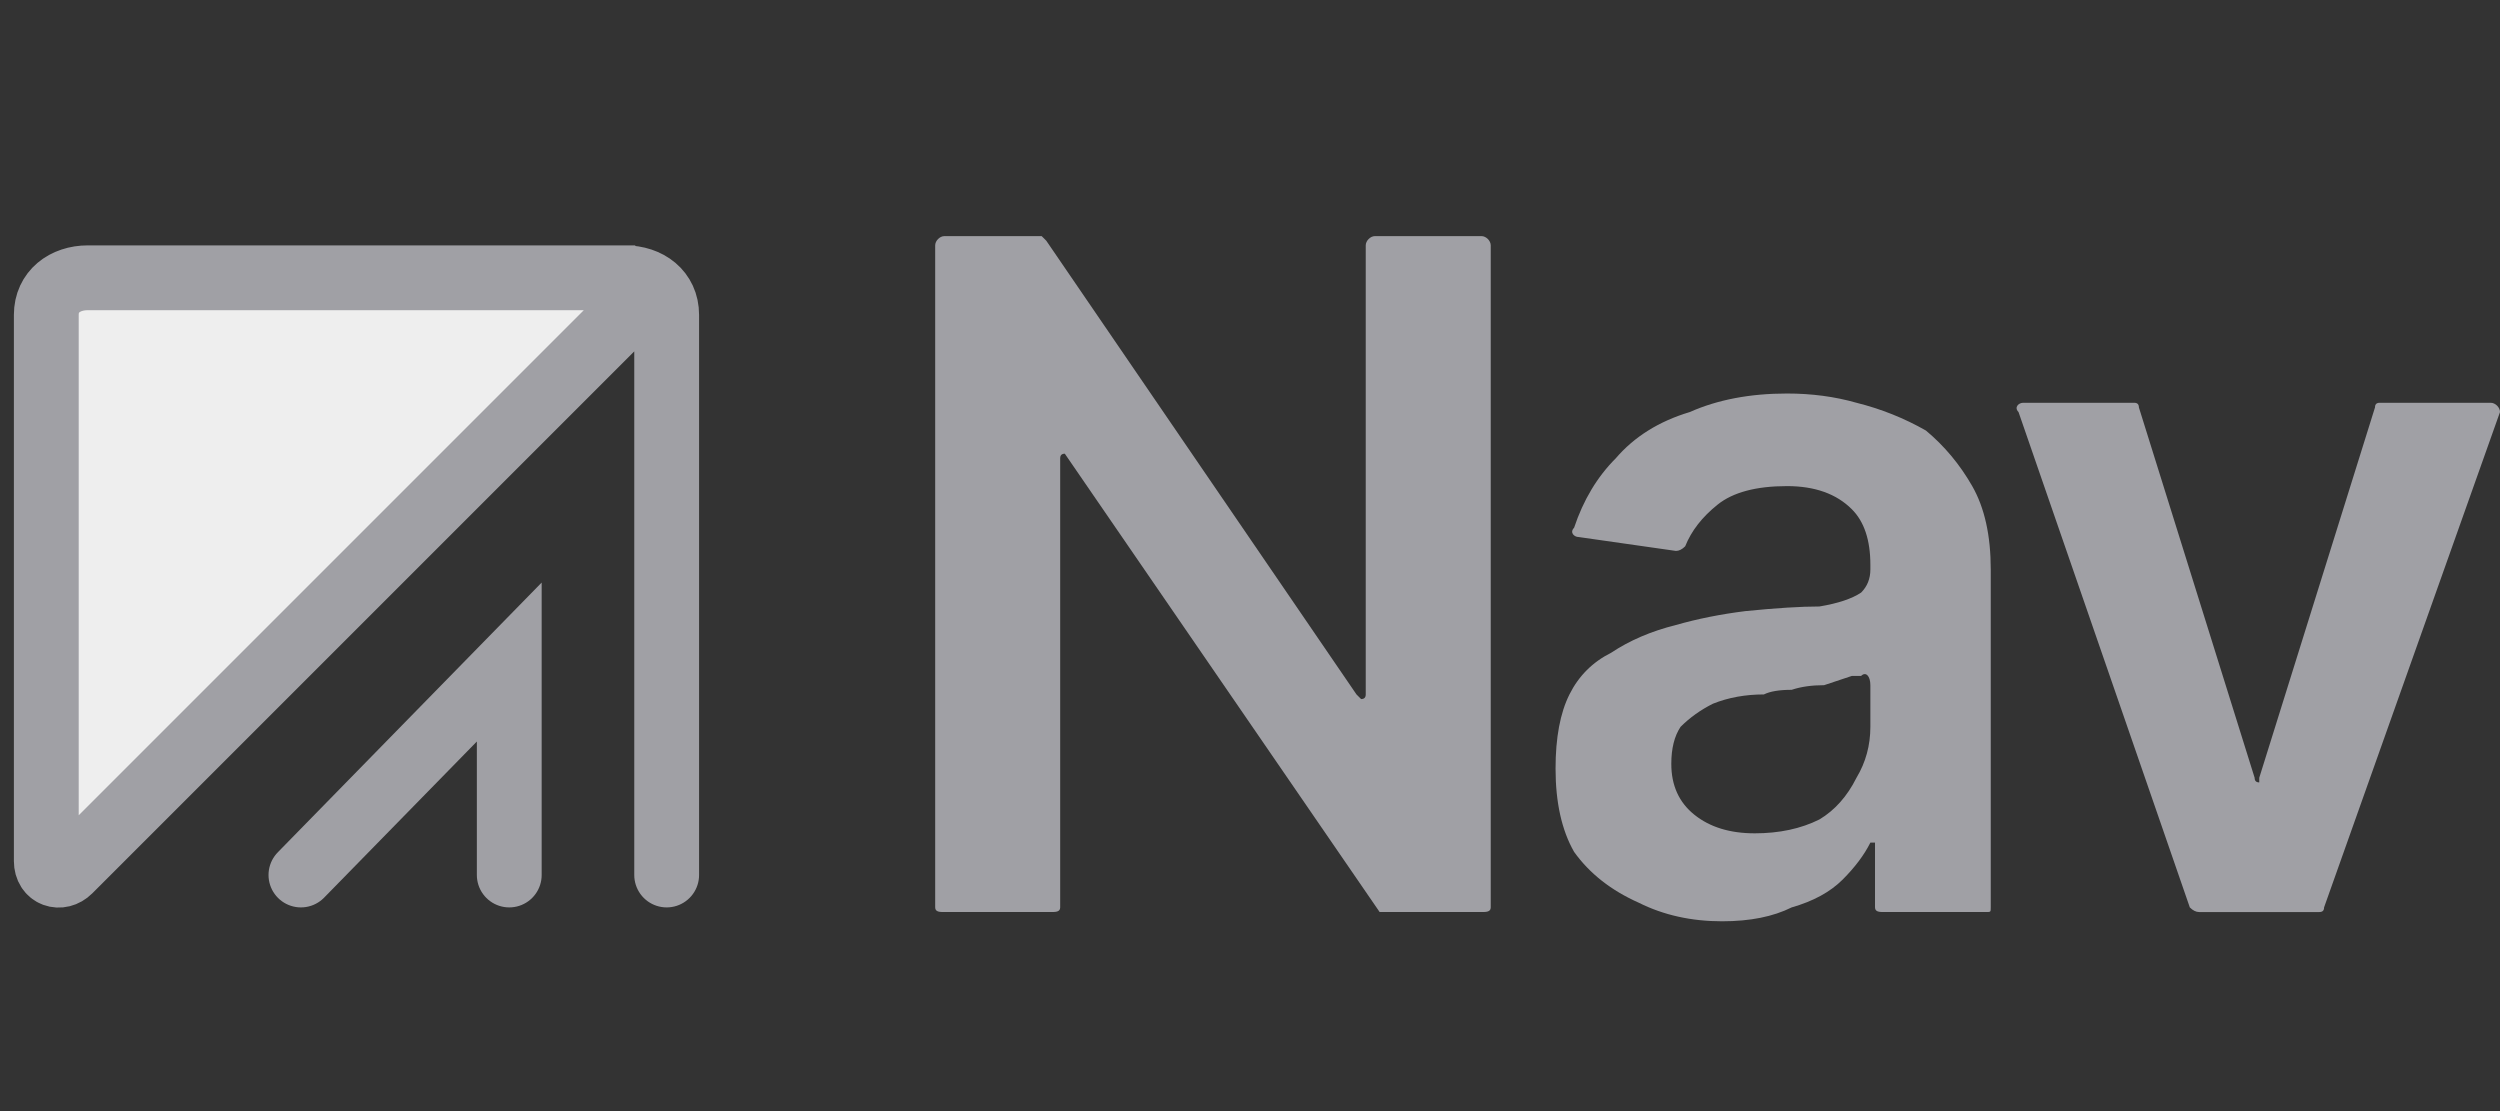
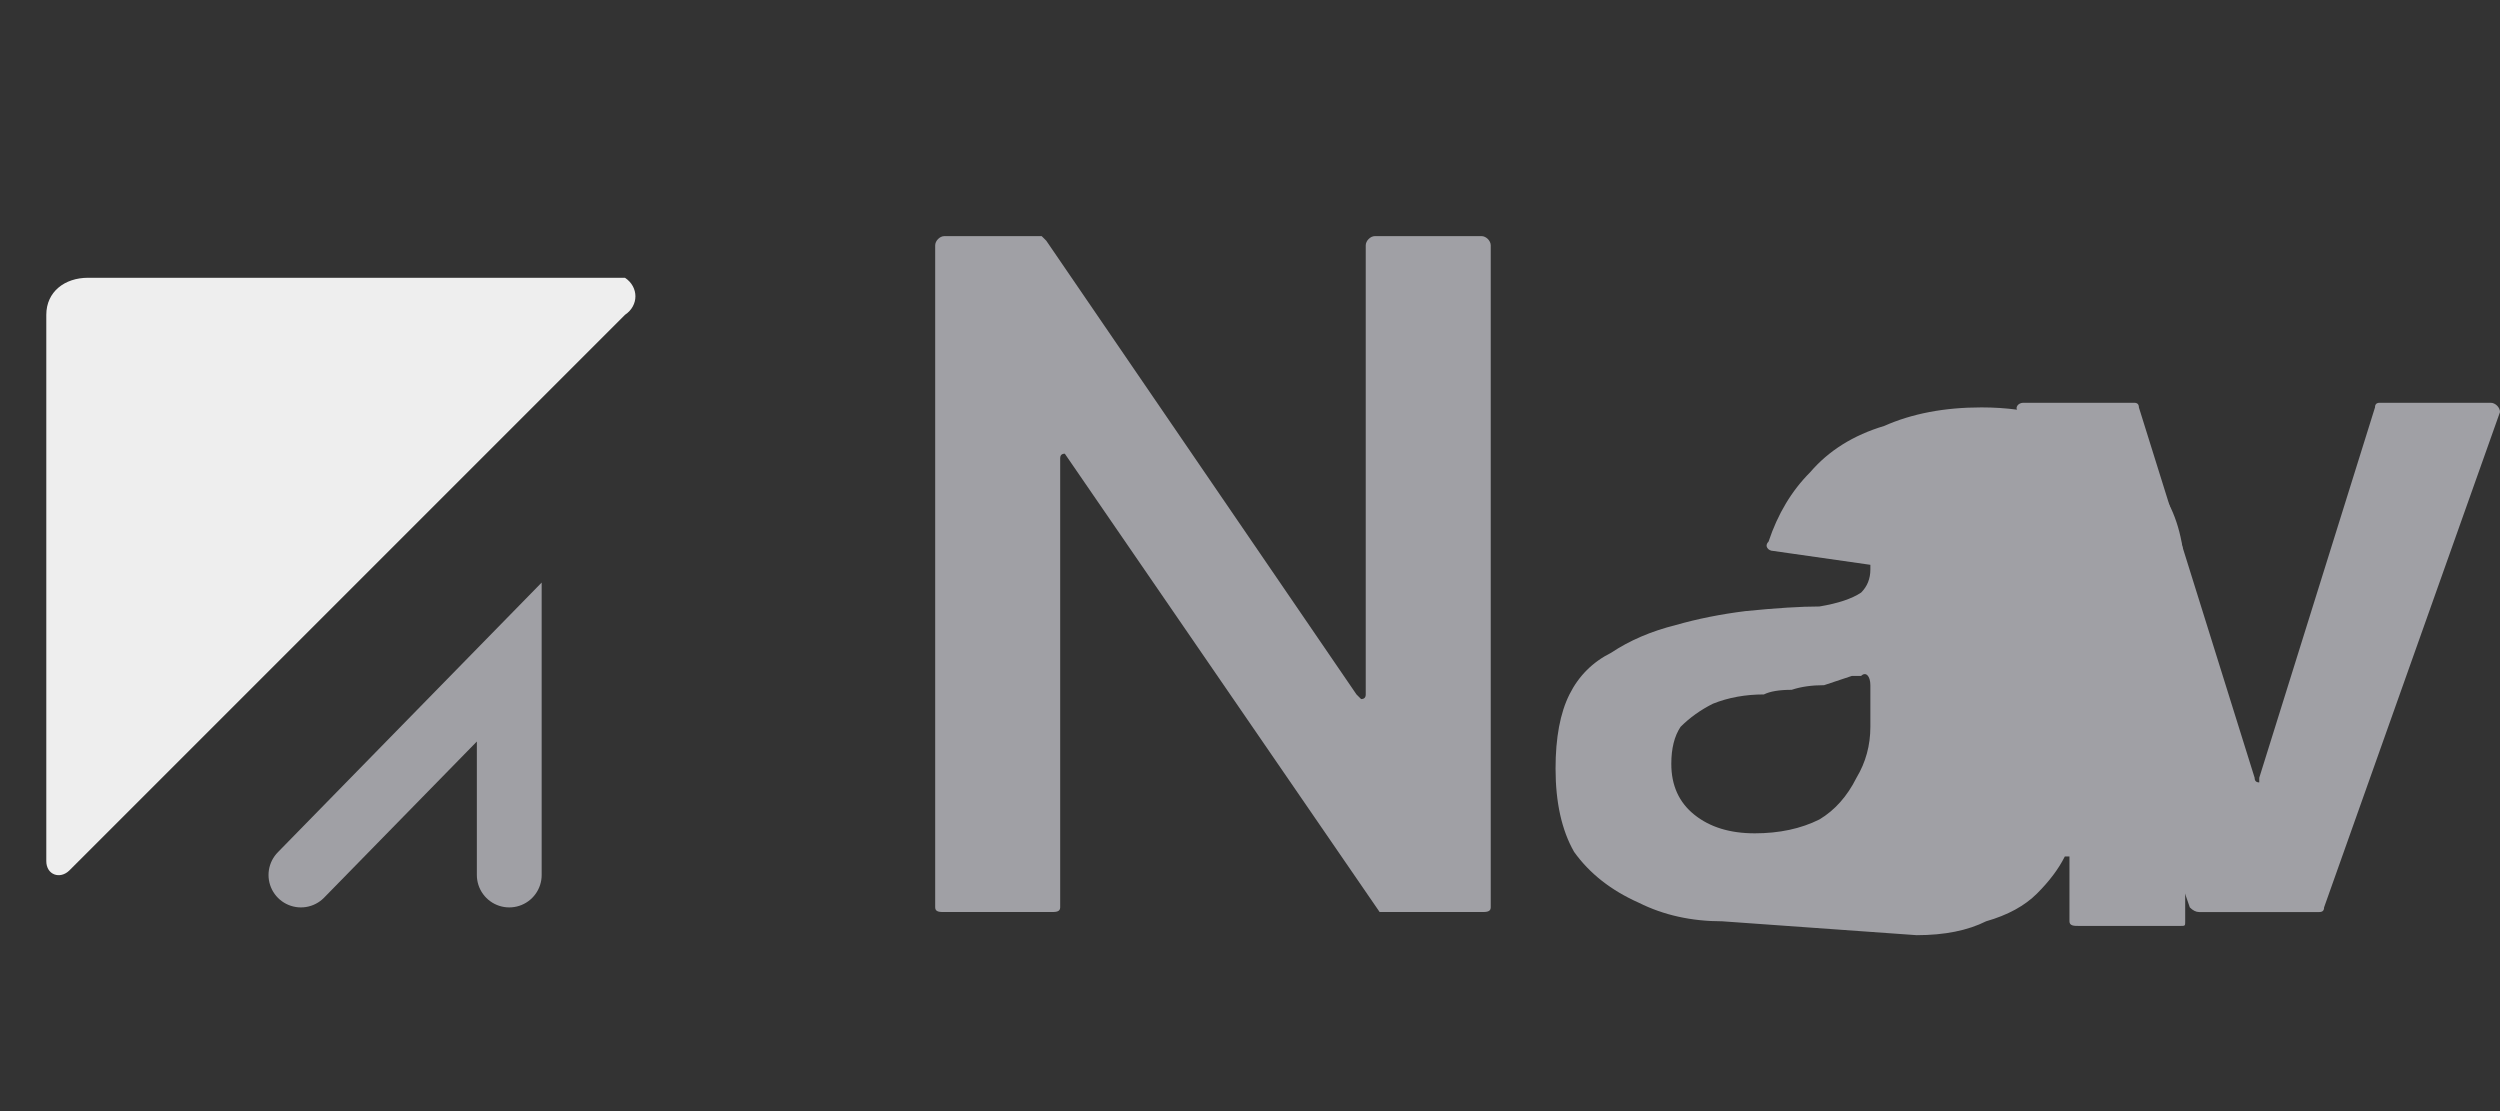
<svg xmlns="http://www.w3.org/2000/svg" height="24" viewBox="0 0 54 24" width="54">
  <rect x="0" y="0" width="54" height="24" fill="#333333" stroke="none" />
  <path d="m11 18.9v-4.6l-4.5 4.6" fill="none" stroke="#A0A0A5" stroke-linecap="round" stroke-width="1.4" />
  <path d="m1 18.6v-11.8c0-.5.4-.8.9-.8h11.6c.3.2.3.6 0 .8l-12 12c-.2.2-.5.1-.5-.2z" fill="#eee" />
-   <path d="m14.4 18.9v-11.3-.8c0-.5-.4-.8-.9-.8m0 0h-11.6c-.5 0-.9.3-.9.8v11.8c0 .3.3.4.5.2l12-12c.3-.2.3-.6 0-.8z" fill="none" stroke="#A0A0A5" stroke-linecap="round" stroke-width="1.4" />
  <g fill="#A0A0A5">
    <path d="m53.8 8.7c.1 0 .2.1.2.2l-3.8 10.7q0 .1-.1.1h-2.6q-.1 0-.2-.1l-3.7-10.7c-.1-.1 0-.2.1-.2h2.4q.1 0 .1.1l2.5 8q0 .1.1.1 0 0 0-.1l2.5-8q0-.1.1-.1z" />
-     <path d="m37.2 19.9q-1 0-1.8-.4-.9-.4-1.4-1.1-.4-.7-.4-1.8 0-1 .3-1.6.3-.6.9-.9.6-.4 1.4-.6.7-.2 1.5-.3 1-.1 1.6-.1.6-.1.9-.3.2-.2.2-.5v-.1q0-.8-.4-1.2-.5-.5-1.4-.5-1 0-1.5.4-.5.4-.7.9-.1.1-.2.1l-2.1-.3c-.1 0-.2-.1-.1-.2q.3-.9.9-1.5.6-.7 1.6-1 .9-.4 2.1-.4.8 0 1.5.2.8.2 1.5.6.6.5 1 1.2.4.7.4 1.8v7.3c0 .1 0 .1-.1.1h-2.2c-.1 0-.2 0-.2-.1v-1.4q0 0 0 0 0 0-.1 0-.2.4-.6.8-.4.4-1.1.6-.6.3-1.5.3zm.7-1.9q.8 0 1.4-.3.5-.3.8-.9.3-.5.3-1.1v-.9c0-.2-.1-.3-.2-.2q-.1 0-.2 0-.3.1-.6.2-.4 0-.7.1-.4 0-.6.1-.6 0-1.1.2-.4.2-.7.5-.2.3-.2.8 0 .7.5 1.1.5.4 1.3.4z" />
+     <path d="m37.2 19.9q-1 0-1.8-.4-.9-.4-1.4-1.1-.4-.7-.4-1.8 0-1 .3-1.6.3-.6.9-.9.6-.4 1.4-.6.7-.2 1.5-.3 1-.1 1.6-.1.6-.1.9-.3.2-.2.2-.5v-.1l-2.1-.3c-.1 0-.2-.1-.1-.2q.3-.9.9-1.5.6-.7 1.6-1 .9-.4 2.1-.4.8 0 1.5.2.8.2 1.5.6.6.5 1 1.2.4.7.4 1.8v7.3c0 .1 0 .1-.1.1h-2.2c-.1 0-.2 0-.2-.1v-1.4q0 0 0 0 0 0-.1 0-.2.4-.6.8-.4.4-1.1.6-.6.3-1.5.3zm.7-1.9q.8 0 1.4-.3.5-.3.8-.9.3-.5.3-1.1v-.9c0-.2-.1-.3-.2-.2q-.1 0-.2 0-.3.1-.6.2-.4 0-.7.1-.4 0-.6.1-.6 0-1.1.2-.4.2-.7.5-.2.3-.2.8 0 .7.5 1.1.5.4 1.3.4z" />
    <path d="m32 5.1c.1 0 .2.1.2.2v14.3c0 .1-.1.1-.2.1h-2.1q-.1 0-.1 0l-6.8-9.9q0 0 0 0-.1 0-.1.1v9.7c0 .1-.1.1-.2.1h-2.3c-.1 0-.2 0-.2-.1v-14.3c0-.1.1-.2.2-.2h2.1q0 0 .1.1l6.7 9.8q.1.1.1.1.1 0 .1-.1v-9.7c0-.1.1-.2.2-.2z" />
  </g>
</svg>